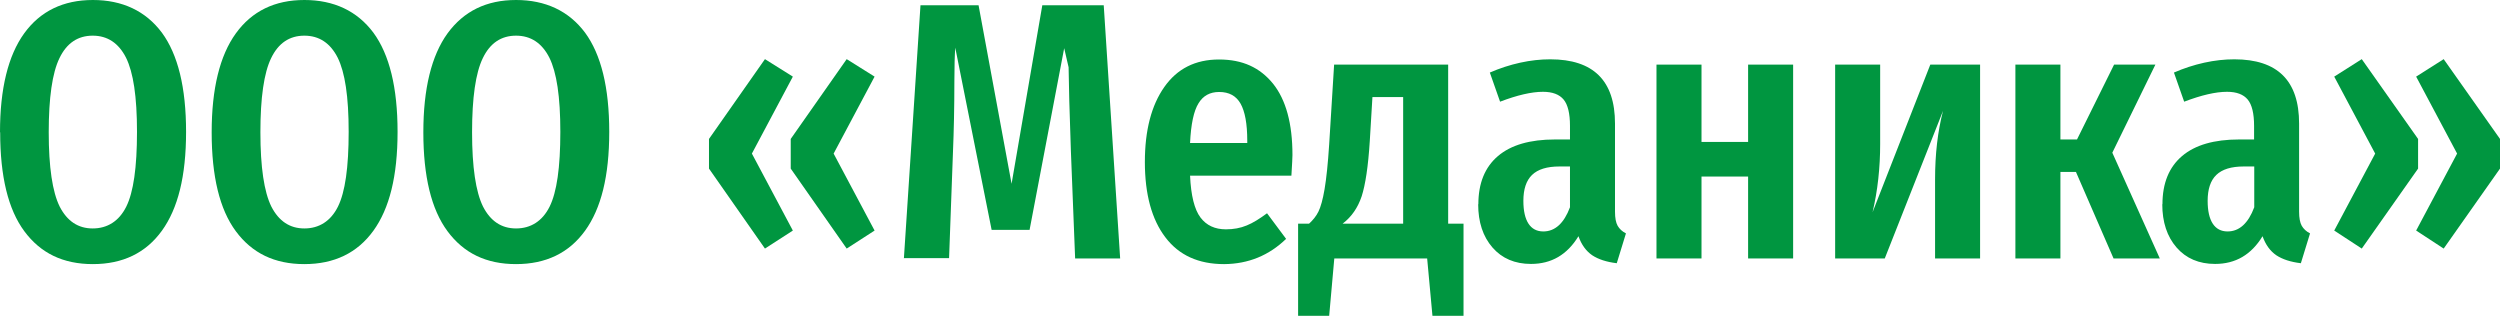
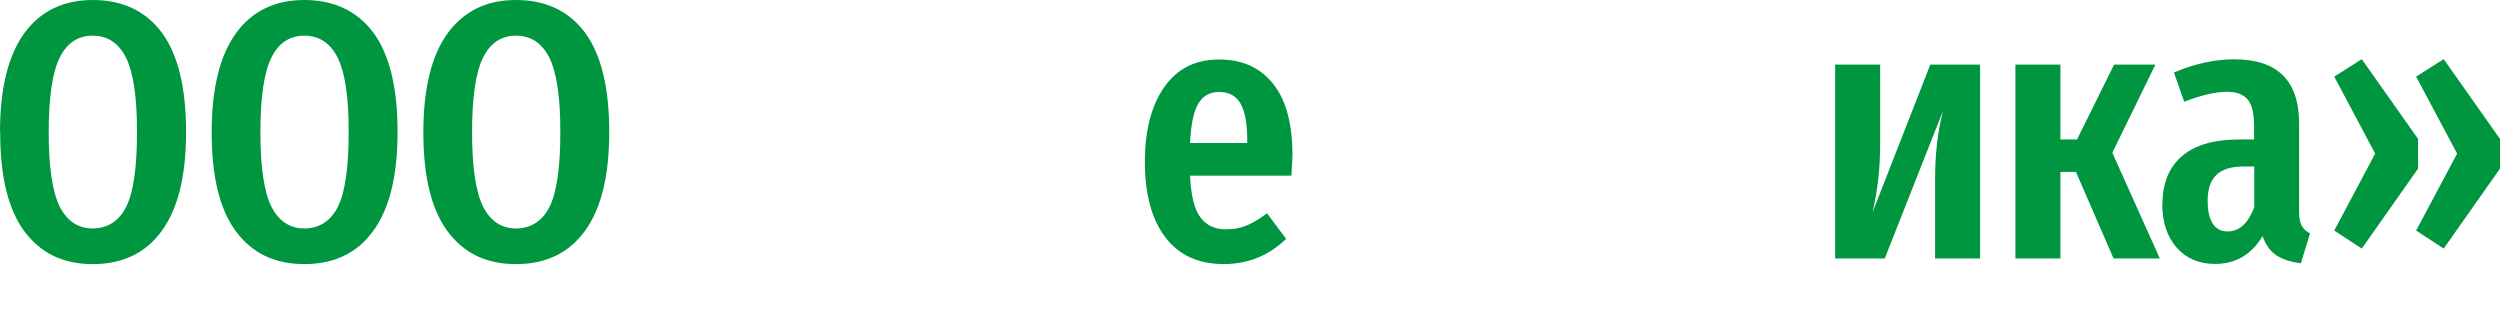
<svg xmlns="http://www.w3.org/2000/svg" id="_Слой_2" data-name="Слой 2" viewBox="0 0 141.61 17.89">
  <defs>
    <style> .cls-1 { fill: #009640; } </style>
  </defs>
  <g id="_Слой_1-2" data-name="Слой 1">
    <g id="_ООО_Меданика" data-name="ООО Меданика">
      <g>
        <path class="cls-1" d="M0,7.49C0,5.02.46,3.15,1.37,1.89S3.59,0,5.26,0s2.99.62,3.91,1.85c.91,1.24,1.37,3.11,1.37,5.62s-.46,4.34-1.37,5.6c-.91,1.26-2.22,1.89-3.91,1.89s-2.96-.62-3.88-1.86-1.37-3.11-1.37-5.6M2.76,7.49c0,1.98.21,3.38.62,4.21.42.82,1.04,1.24,1.87,1.24s1.49-.41,1.9-1.23c.41-.82.61-2.23.61-4.24s-.21-3.37-.62-4.2c-.42-.83-1.05-1.25-1.89-1.25s-1.47.42-1.88,1.27c-.41.84-.61,2.25-.61,4.21" />
        <path class="cls-1" d="M11.99,7.49c0-2.47.46-4.34,1.37-5.6s2.21-1.89,3.88-1.89,2.99.62,3.91,1.85c.91,1.24,1.37,3.11,1.37,5.62s-.46,4.34-1.37,5.6c-.91,1.26-2.22,1.89-3.91,1.89s-2.96-.62-3.88-1.86-1.37-3.11-1.37-5.6M14.75,7.49c0,1.98.21,3.38.62,4.21.42.82,1.04,1.24,1.87,1.24s1.49-.41,1.9-1.23c.41-.82.61-2.23.61-4.24s-.21-3.37-.62-4.2c-.42-.83-1.05-1.25-1.89-1.25s-1.47.42-1.88,1.27c-.41.84-.61,2.25-.61,4.21" />
        <path class="cls-1" d="M23.98,7.49c0-2.47.46-4.34,1.37-5.6.92-1.26,2.21-1.89,3.88-1.89s2.99.62,3.91,1.85c.91,1.24,1.37,3.11,1.37,5.62s-.46,4.34-1.37,5.6c-.91,1.26-2.22,1.89-3.91,1.89s-2.96-.62-3.88-1.86c-.92-1.24-1.37-3.11-1.37-5.6M26.74,7.49c0,1.98.21,3.38.62,4.21.42.82,1.04,1.24,1.87,1.24s1.49-.41,1.9-1.23c.41-.82.61-2.23.61-4.24s-.21-3.37-.62-4.2c-.42-.83-1.05-1.25-1.89-1.25s-1.47.42-1.88,1.27c-.41.84-.61,2.25-.61,4.21" />
-         <path class="cls-1" d="M40.16,9.55v-1.68l3.17-4.52,1.58.99-2.32,4.36,2.32,4.36-1.58,1.02-3.17-4.53ZM44.79,9.55v-1.68l3.17-4.52,1.58.99-2.32,4.36,2.32,4.36-1.58,1.02-3.17-4.53Z" />
-         <path class="cls-1" d="M51.2,14.64l.94-14.34h3.29l1.87,10.11,1.74-10.11h3.48l.93,14.34h-2.55l-.24-6.08c-.08-2.22-.12-3.81-.13-4.75l-.25-1.08-1.96,10.29h-2.15s-2.06-10.32-2.06-10.32c-.03.41-.05,1.05-.05,1.92,0,1.46-.03,2.79-.08,4.01l-.22,5.99h-2.55Z" />
        <path class="cls-1" d="M64.85,9.17c0-1.79.37-3.2,1.1-4.24.73-1.04,1.76-1.56,3.1-1.56s2.32.46,3.06,1.37c.73.91,1.1,2.26,1.1,4.04,0,.13-.02.52-.06,1.17h-5.74c.05,1.13.25,1.92.59,2.37.34.45.82.67,1.44.67.43,0,.82-.07,1.18-.22.35-.14.73-.38,1.15-.69l1.08,1.45c-.97.94-2.14,1.42-3.51,1.43-1.45,0-2.56-.5-3.33-1.52-.77-1.01-1.16-2.43-1.16-4.27M67.41,8.1h3.24v-.13c0-.96-.13-1.66-.38-2.1-.25-.44-.65-.66-1.21-.66-.52,0-.91.21-1.17.64-.27.43-.43,1.18-.48,2.25" />
-         <path class="cls-1" d="M73.51,12.67h.64c.22-.2.4-.42.53-.68.13-.26.25-.69.35-1.28.1-.59.19-1.44.26-2.53l.28-4.52h6.46v9.01h.87v5.22h-1.76l-.3-3.25h-5.26l-.29,3.25h-1.76v-5.22ZM76.05,12.67h3.43v-7.17h-1.74l-.15,2.49c-.09,1.44-.25,2.48-.46,3.13-.22.65-.57,1.16-1.08,1.55" />
-         <path class="cls-1" d="M83.74,11.57c0-1.19.37-2.1,1.11-2.73.74-.63,1.82-.94,3.23-.94h.85v-.77c0-.7-.12-1.2-.36-1.49-.24-.29-.63-.44-1.17-.44-.65,0-1.46.19-2.43.56l-.58-1.65c.55-.24,1.13-.43,1.72-.56.59-.13,1.16-.19,1.7-.19,2.45,0,3.67,1.21,3.67,3.64v4.99c0,.36.05.62.15.8.1.17.25.32.47.43l-.52,1.69c-.58-.07-1.04-.22-1.39-.45-.35-.24-.61-.6-.78-1.08-.64,1.05-1.53,1.57-2.69,1.57-.91,0-1.64-.31-2.18-.93-.54-.62-.81-1.44-.81-2.45M86.29,11.38c0,.57.1,1,.29,1.29.19.29.47.44.84.44.66,0,1.17-.46,1.51-1.37v-2.31h-.6c-.7,0-1.22.16-1.55.48-.33.32-.49.81-.49,1.47" />
-         <polygon class="cls-1" points="93.83 14.64 93.83 3.66 96.38 3.66 96.38 8.04 99.02 8.04 99.02 3.66 101.57 3.66 101.57 14.64 99.02 14.64 99.02 10 96.38 10 96.38 14.64 93.83 14.64" />
        <path class="cls-1" d="M103.95,14.64V3.66h2.55v4.5c0,1.34-.14,2.63-.43,3.86l3.27-8.36h2.82v10.98h-2.55v-4.48c0-1.43.15-2.72.45-3.88l-3.3,8.36h-2.81Z" />
        <polygon class="cls-1" points="114.16 14.64 114.16 3.66 116.71 3.66 116.71 7.9 117.65 7.9 119.75 3.66 122.09 3.66 119.65 8.65 122.34 14.64 119.72 14.64 117.59 9.74 116.71 9.74 116.71 14.64 114.16 14.64" />
        <path class="cls-1" d="M122.49,11.57c0-1.19.37-2.1,1.11-2.73.74-.63,1.82-.94,3.23-.94h.85v-.77c0-.7-.12-1.2-.36-1.49-.24-.29-.63-.44-1.17-.44-.65,0-1.46.19-2.43.56l-.58-1.65c.55-.24,1.13-.43,1.72-.56.59-.13,1.16-.19,1.7-.19,2.45,0,3.67,1.21,3.67,3.64v4.99c0,.36.05.62.15.8.1.17.25.32.47.43l-.52,1.69c-.58-.07-1.04-.22-1.39-.45-.35-.24-.61-.6-.78-1.08-.64,1.05-1.53,1.57-2.69,1.57-.91,0-1.64-.31-2.18-.93-.54-.62-.81-1.44-.81-2.45M125.05,11.38c0,.57.1,1,.29,1.29.19.29.47.44.84.44.66,0,1.17-.46,1.51-1.37v-2.31h-.6c-.7,0-1.22.16-1.55.48-.33.32-.49.81-.49,1.47" />
        <path class="cls-1" d="M132.22,13.06l2.32-4.36-2.32-4.36,1.56-.99,3.19,4.52v1.68l-3.19,4.53-1.56-1.02ZM136.86,13.06l2.32-4.36-2.32-4.36,1.56-.99,3.19,4.52v1.68l-3.19,4.53-1.56-1.02Z" />
      </g>
    </g>
  </g>
</svg>